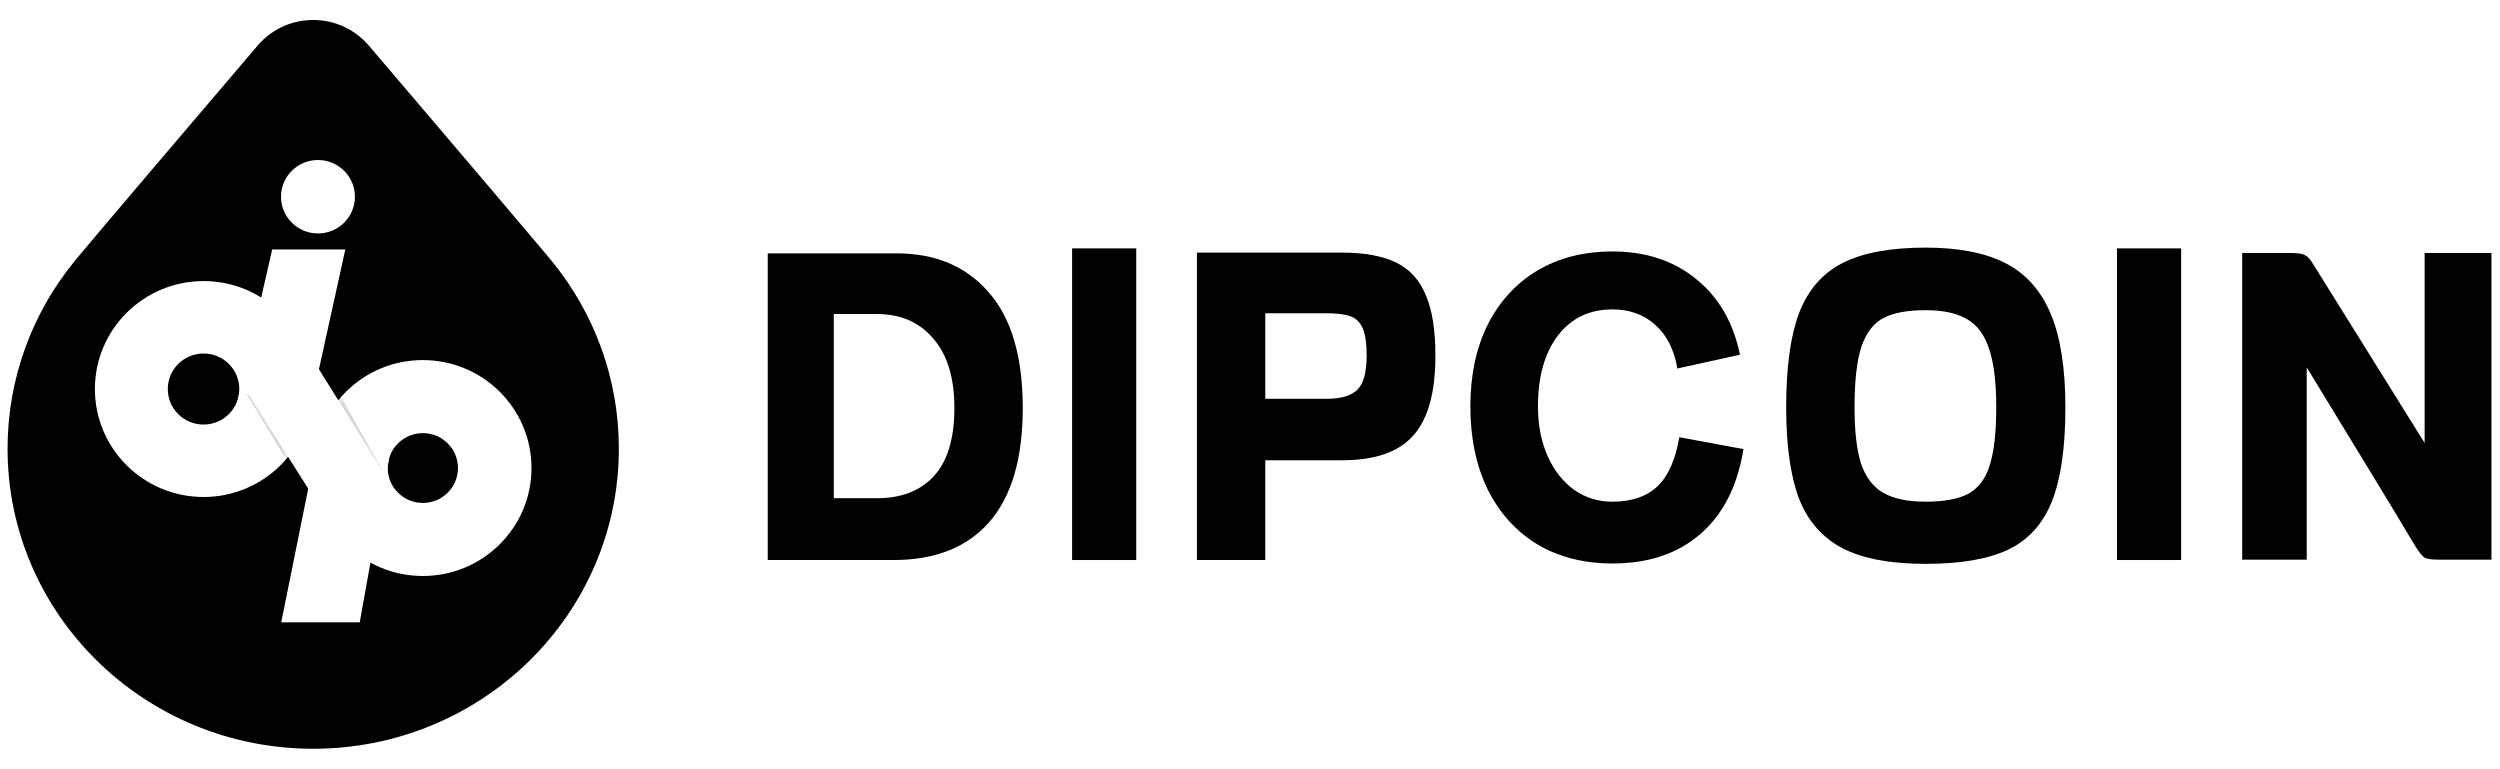
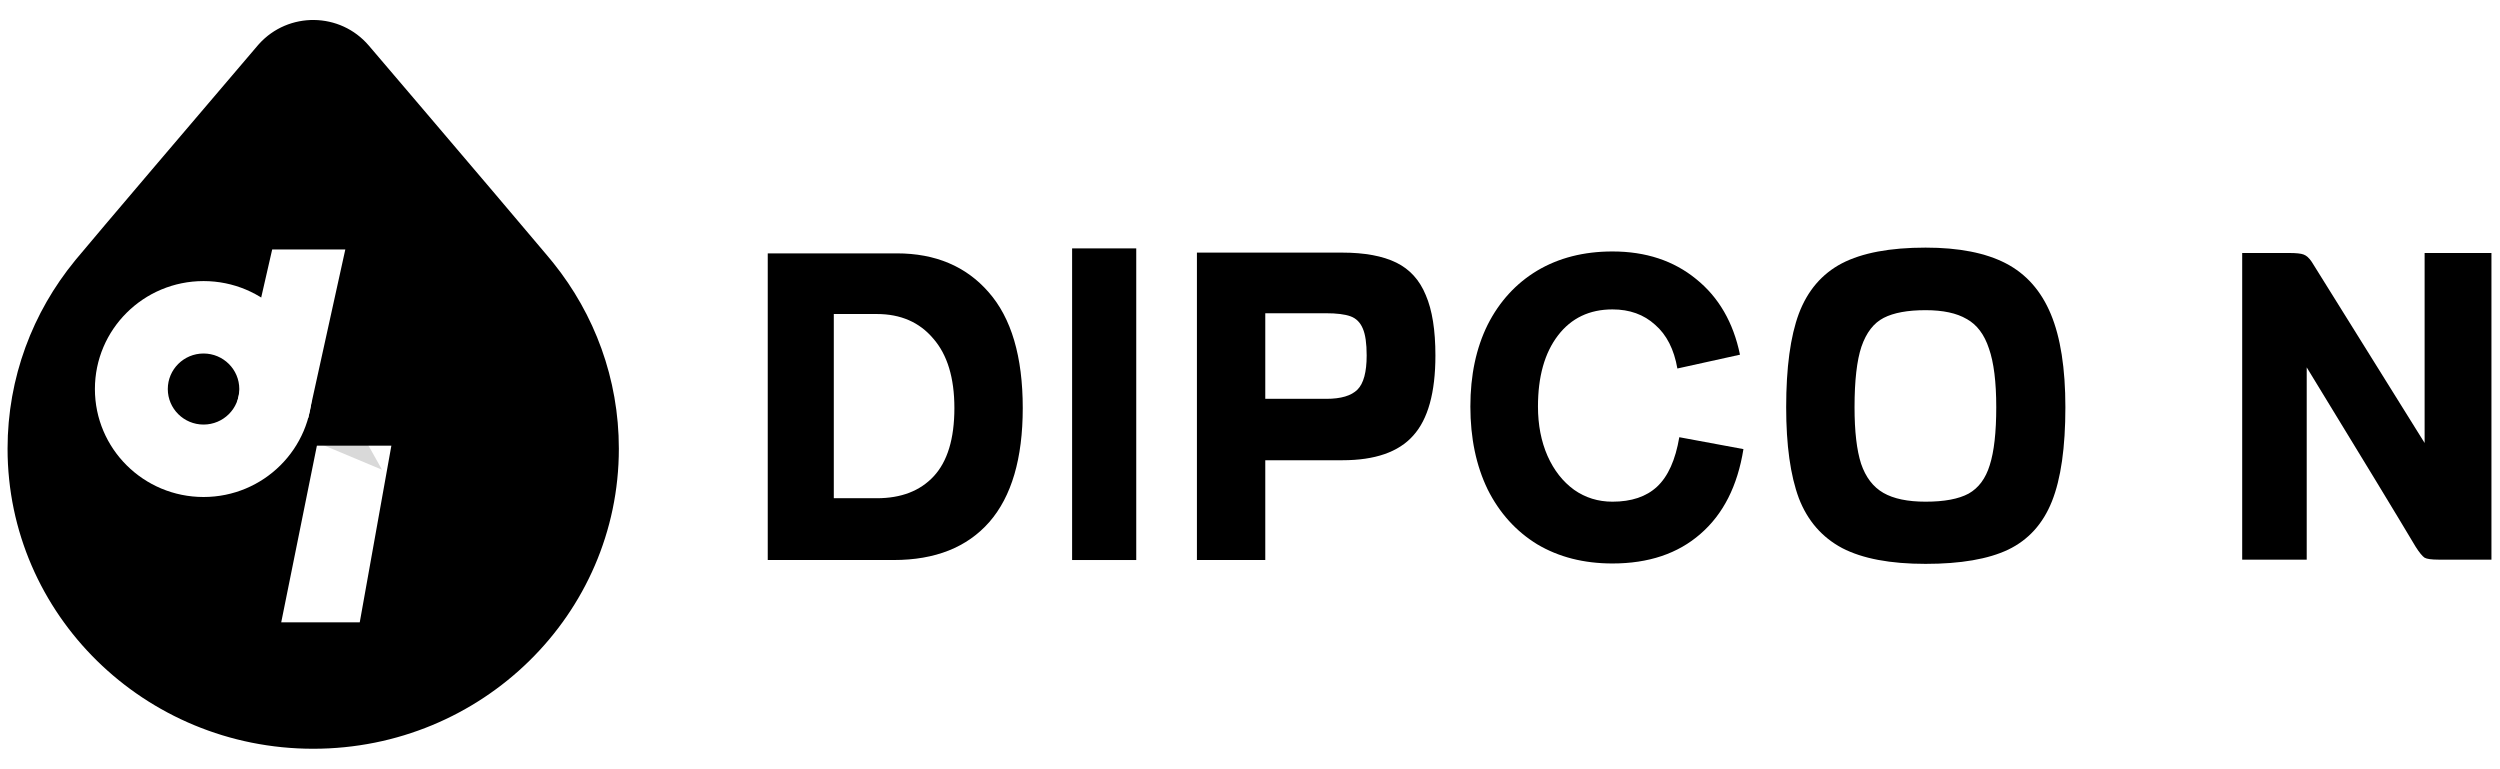
<svg xmlns="http://www.w3.org/2000/svg" width="325" height="100" viewBox="0 0 325 100" fill="none">
  <path d="M33.464 5.544C37.398 1.184 44.321 1.255 48.158 5.756L54.823 13.576C61.294 21.175 68.219 29.32 71.116 32.774L71.803 33.596L71.804 33.598L71.901 33.716L71.902 33.717L72.159 34.033C77.522 40.718 80.723 49.155 80.723 58.327C80.723 80.029 62.805 97.61 40.717 97.61C18.63 97.61 0.711 80.029 0.711 58.327C0.711 49.011 4.013 40.453 9.529 33.721L9.625 33.601L9.63 33.594C12.718 29.881 25.203 15.224 33.278 5.755L33.464 5.544Z" fill="black" stroke="white" stroke-width="0.544" />
  <path d="M44.891 32.43L40.068 54.339H30.372L35.385 32.43H44.891Z" fill="white" />
  <path d="M41.197 57.934L50.879 57.934L46.767 80.904H36.559L41.197 57.934Z" fill="white" />
  <path d="M40.583 50.575C40.583 58.326 34.261 64.61 26.461 64.61C18.661 64.61 12.338 58.326 12.338 50.575C12.338 42.823 18.661 36.54 26.461 36.54C34.261 36.54 40.583 42.823 40.583 50.575ZM21.813 50.575C21.813 53.125 23.894 55.193 26.461 55.193C29.027 55.193 31.108 53.125 31.108 50.575C31.108 48.024 29.027 45.956 26.461 45.956C23.894 45.956 21.813 48.024 21.813 50.575Z" fill="white" />
  <mask id="mask0_7515_848" style="mask-type:alpha" maskUnits="userSpaceOnUse" x="12" y="36" width="29" height="29">
-     <path d="M40.583 50.575C40.583 58.326 34.261 64.61 26.461 64.61C18.661 64.61 12.338 58.326 12.338 50.575C12.338 42.823 18.661 36.54 26.461 36.54C34.261 36.54 40.583 42.823 40.583 50.575ZM21.813 50.575C21.813 53.125 23.894 55.193 26.461 55.193C29.027 55.193 31.108 53.125 31.108 50.575C31.108 48.024 29.027 45.956 26.461 45.956C23.894 45.956 21.813 48.024 21.813 50.575Z" fill="url(#paint0_linear_7515_848)" />
-   </mask>
+     </mask>
  <g mask="url(#mask0_7515_848)">
    <g filter="url(#filter0_f_7515_848)">
      <path d="M32.011 51.159L45.826 59.746L50.498 63.694L43.03 69.403L32.011 51.159Z" fill="black" fill-opacity="0.15" />
    </g>
  </g>
-   <path d="M69.094 60.844C69.094 68.596 62.771 74.879 54.971 74.879C47.172 74.879 40.849 68.596 40.849 60.844C40.849 53.093 47.172 46.809 54.971 46.809C62.771 46.809 69.094 53.093 69.094 60.844ZM50.405 60.844C50.405 63.35 52.45 65.382 54.971 65.382C57.493 65.382 59.537 63.35 59.537 60.844C59.537 58.338 57.493 56.306 54.971 56.306C52.45 56.306 50.405 58.338 50.405 60.844Z" fill="white" />
  <mask id="mask1_7515_848" style="mask-type:alpha" maskUnits="userSpaceOnUse" x="40" y="46" width="30" height="29">
-     <path d="M69.096 60.843C69.096 68.594 62.773 74.878 54.973 74.878C47.173 74.878 40.851 68.594 40.851 60.843C40.851 53.092 47.173 46.808 54.973 46.808C62.773 46.808 69.096 53.092 69.096 60.843ZM50.407 60.843C50.407 63.349 52.452 65.381 54.973 65.381C57.495 65.381 59.539 63.349 59.539 60.843C59.539 58.337 57.495 56.305 54.973 56.305C52.452 56.305 50.407 58.337 50.407 60.843Z" fill="url(#paint1_linear_7515_848)" />
+     <path d="M69.096 60.843C47.173 74.878 40.851 68.594 40.851 60.843C40.851 53.092 47.173 46.808 54.973 46.808C62.773 46.808 69.096 53.092 69.096 60.843ZM50.407 60.843C50.407 63.349 52.452 65.381 54.973 65.381C57.495 65.381 59.539 63.349 59.539 60.843C59.539 58.337 57.495 56.305 54.973 56.305C52.452 56.305 50.407 58.337 50.407 60.843Z" fill="url(#paint1_linear_7515_848)" />
  </mask>
  <g mask="url(#mask1_7515_848)">
    <g filter="url(#filter1_f_7515_848)">
      <path d="M49.668 61.069L38.72 56.483L34.124 52.447L41.7 46.88L49.668 61.069Z" fill="black" fill-opacity="0.15" />
    </g>
  </g>
-   <path d="M41.335 30.35C43.989 30.35 46.139 28.212 46.139 25.576C46.139 22.939 43.989 20.801 41.335 20.801C38.682 20.801 36.531 22.939 36.531 25.576C36.531 28.212 38.682 30.35 41.335 30.35Z" fill="white" />
-   <path d="M30.858 48.962L39.092 44.205L50.962 63.233L43.495 68.942L30.858 48.962Z" fill="white" />
  <path d="M116.582 32.938C121.608 32.938 125.586 34.618 128.515 37.978C131.477 41.337 132.958 46.359 132.958 53.045C132.958 59.597 131.51 64.537 128.614 67.863C125.719 71.156 121.575 72.802 116.183 72.802H99.807V32.938H116.582ZM113.986 64.77C117.148 64.77 119.611 63.822 121.375 61.926C123.172 59.996 124.071 57.036 124.071 53.045C124.071 49.12 123.156 46.11 121.325 44.015C119.528 41.886 117.081 40.822 113.986 40.822H108.394V64.77H113.986Z" fill="black" />
  <path d="M147.712 72.803H139.374V32.291H147.712V72.803Z" fill="black" />
  <path d="M174.472 32.839C177.401 32.839 179.747 33.272 181.511 34.137C183.275 35.001 184.557 36.415 185.356 38.377C186.188 40.307 186.604 42.917 186.604 46.211C186.604 51.033 185.639 54.509 183.708 56.638C181.811 58.767 178.749 59.831 174.522 59.831H164.486V72.803H155.6V32.839H174.472ZM172.425 51.848C174.322 51.848 175.67 51.449 176.469 50.651C177.268 49.852 177.667 48.372 177.667 46.211C177.667 44.647 177.501 43.483 177.168 42.718C176.835 41.92 176.303 41.387 175.57 41.121C174.838 40.855 173.773 40.722 172.375 40.722H164.486V51.848H172.425Z" fill="black" />
  <path d="M226.647 58.384C225.881 63.174 224.017 66.849 221.055 69.41C218.126 71.971 214.314 73.252 209.621 73.252C205.894 73.252 202.632 72.42 199.836 70.757C197.073 69.061 194.926 66.683 193.395 63.623C191.897 60.529 191.148 56.937 191.148 52.846C191.148 48.788 191.897 45.246 193.395 42.219C194.926 39.192 197.073 36.847 199.836 35.184C202.632 33.521 205.894 32.69 209.621 32.69C213.948 32.69 217.576 33.887 220.505 36.282C223.434 38.643 225.332 41.919 226.197 46.11L218.059 47.906C217.626 45.412 216.661 43.516 215.163 42.219C213.699 40.888 211.851 40.223 209.621 40.223C206.626 40.223 204.262 41.354 202.532 43.616C200.801 45.877 199.936 48.954 199.936 52.846C199.936 55.241 200.352 57.386 201.184 59.282C202.016 61.144 203.164 62.608 204.629 63.672C206.093 64.704 207.757 65.219 209.621 65.219C212.084 65.219 214.015 64.571 215.413 63.273C216.844 61.943 217.809 59.797 218.309 56.837L226.647 58.384Z" fill="black" />
  <path d="M268.5 52.945C268.5 58.168 267.918 62.242 266.753 65.169C265.588 68.096 263.691 70.192 261.061 71.455C258.465 72.686 254.887 73.302 250.327 73.302C245.733 73.302 242.122 72.62 239.493 71.256C236.863 69.859 234.982 67.697 233.851 64.77C232.752 61.81 232.203 57.868 232.203 52.945C232.203 47.79 232.752 43.732 233.851 40.772C234.982 37.778 236.847 35.6 239.443 34.236C242.072 32.872 245.7 32.19 250.327 32.19C254.654 32.19 258.132 32.872 260.761 34.236C263.391 35.6 265.338 37.795 266.603 40.822C267.868 43.849 268.5 47.89 268.5 52.945ZM259.513 52.945C259.513 49.653 259.197 47.108 258.565 45.312C257.965 43.483 257 42.202 255.669 41.47C254.371 40.705 252.59 40.323 250.327 40.323C247.997 40.323 246.183 40.655 244.885 41.321C243.586 41.986 242.621 43.233 241.989 45.063C241.39 46.859 241.09 49.486 241.09 52.945C241.09 56.072 241.373 58.517 241.939 60.28C242.538 62.042 243.503 63.306 244.835 64.072C246.166 64.837 247.997 65.219 250.327 65.219C252.757 65.219 254.62 64.87 255.918 64.171C257.217 63.44 258.132 62.209 258.664 60.479C259.23 58.716 259.513 56.205 259.513 52.945Z" fill="black" />
-   <path d="M283.548 72.803H275.21V32.291H283.548V72.803Z" fill="black" />
  <path d="M314.052 71.107C311.755 67.248 307.029 59.465 299.873 47.757V72.753H291.485V32.889H297.577C298.508 32.889 299.142 32.956 299.473 33.089C299.84 33.222 300.19 33.538 300.524 34.037L315.2 57.586V32.889H323.888V72.753H316.999C316.101 72.753 315.5 72.67 315.2 72.504C314.903 72.304 314.519 71.838 314.052 71.107Z" fill="black" />
  <defs>
    <filter id="filter0_f_7515_848" x="30.658" y="49.806" width="21.192" height="20.95" filterUnits="userSpaceOnUse" color-interpolation-filters="sRGB">
      <feFlood flood-opacity="0" result="BackgroundImageFix" />
      <feBlend mode="normal" in="SourceGraphic" in2="BackgroundImageFix" result="shape" />
      <feGaussianBlur stdDeviation="0.676" result="effect1_foregroundBlur_7515_848" />
    </filter>
    <filter id="filter1_f_7515_848" x="32.772" y="45.527" width="18.249" height="16.894" filterUnits="userSpaceOnUse" color-interpolation-filters="sRGB">
      <feFlood flood-opacity="0" result="BackgroundImageFix" />
      <feBlend mode="normal" in="SourceGraphic" in2="BackgroundImageFix" result="shape" />
      <feGaussianBlur stdDeviation="0.676" result="effect1_foregroundBlur_7515_848" />
    </filter>
    <linearGradient id="paint0_linear_7515_848" x1="32.329" y1="49.462" x2="32.509" y2="71.416" gradientUnits="userSpaceOnUse">
      <stop stop-color="#FFE700" />
      <stop offset="1" stop-color="#17B852" />
    </linearGradient>
    <linearGradient id="paint1_linear_7515_848" x1="51.468" y1="63.423" x2="50.901" y2="46.678" gradientUnits="userSpaceOnUse">
      <stop stop-color="#FFE700" />
      <stop offset="1" stop-color="#FFAA00" />
    </linearGradient>
  </defs>
</svg>